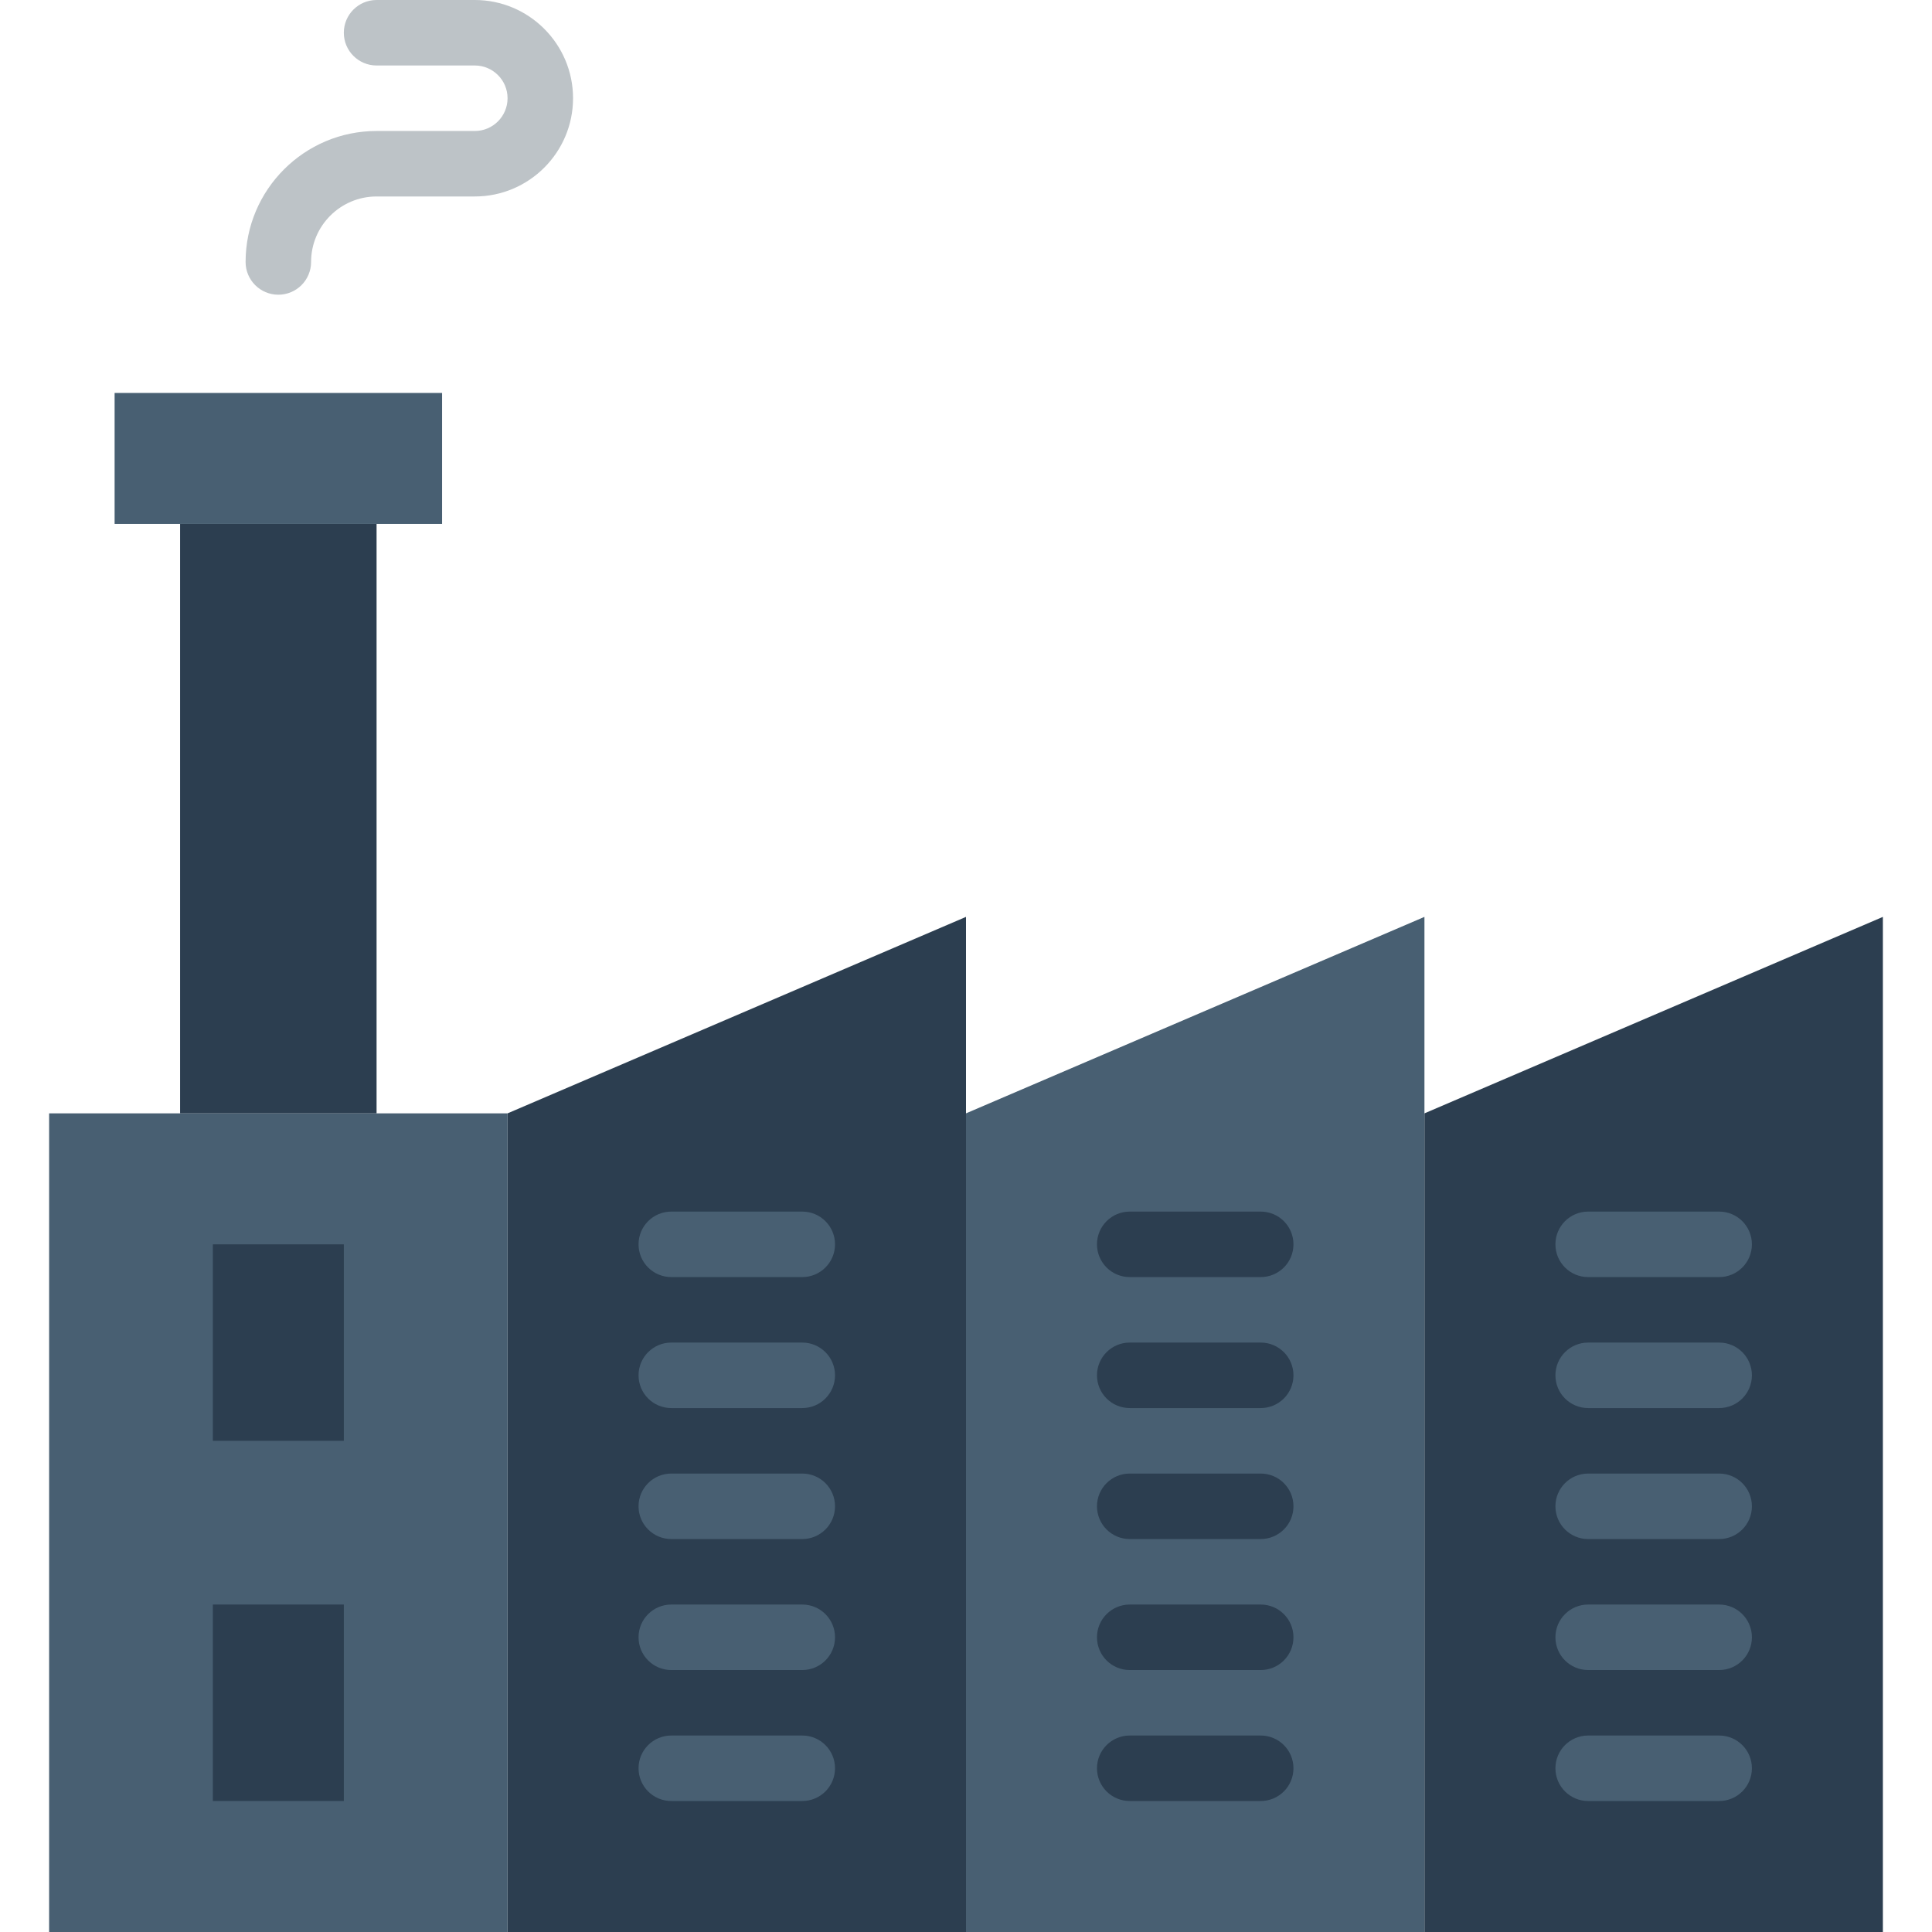
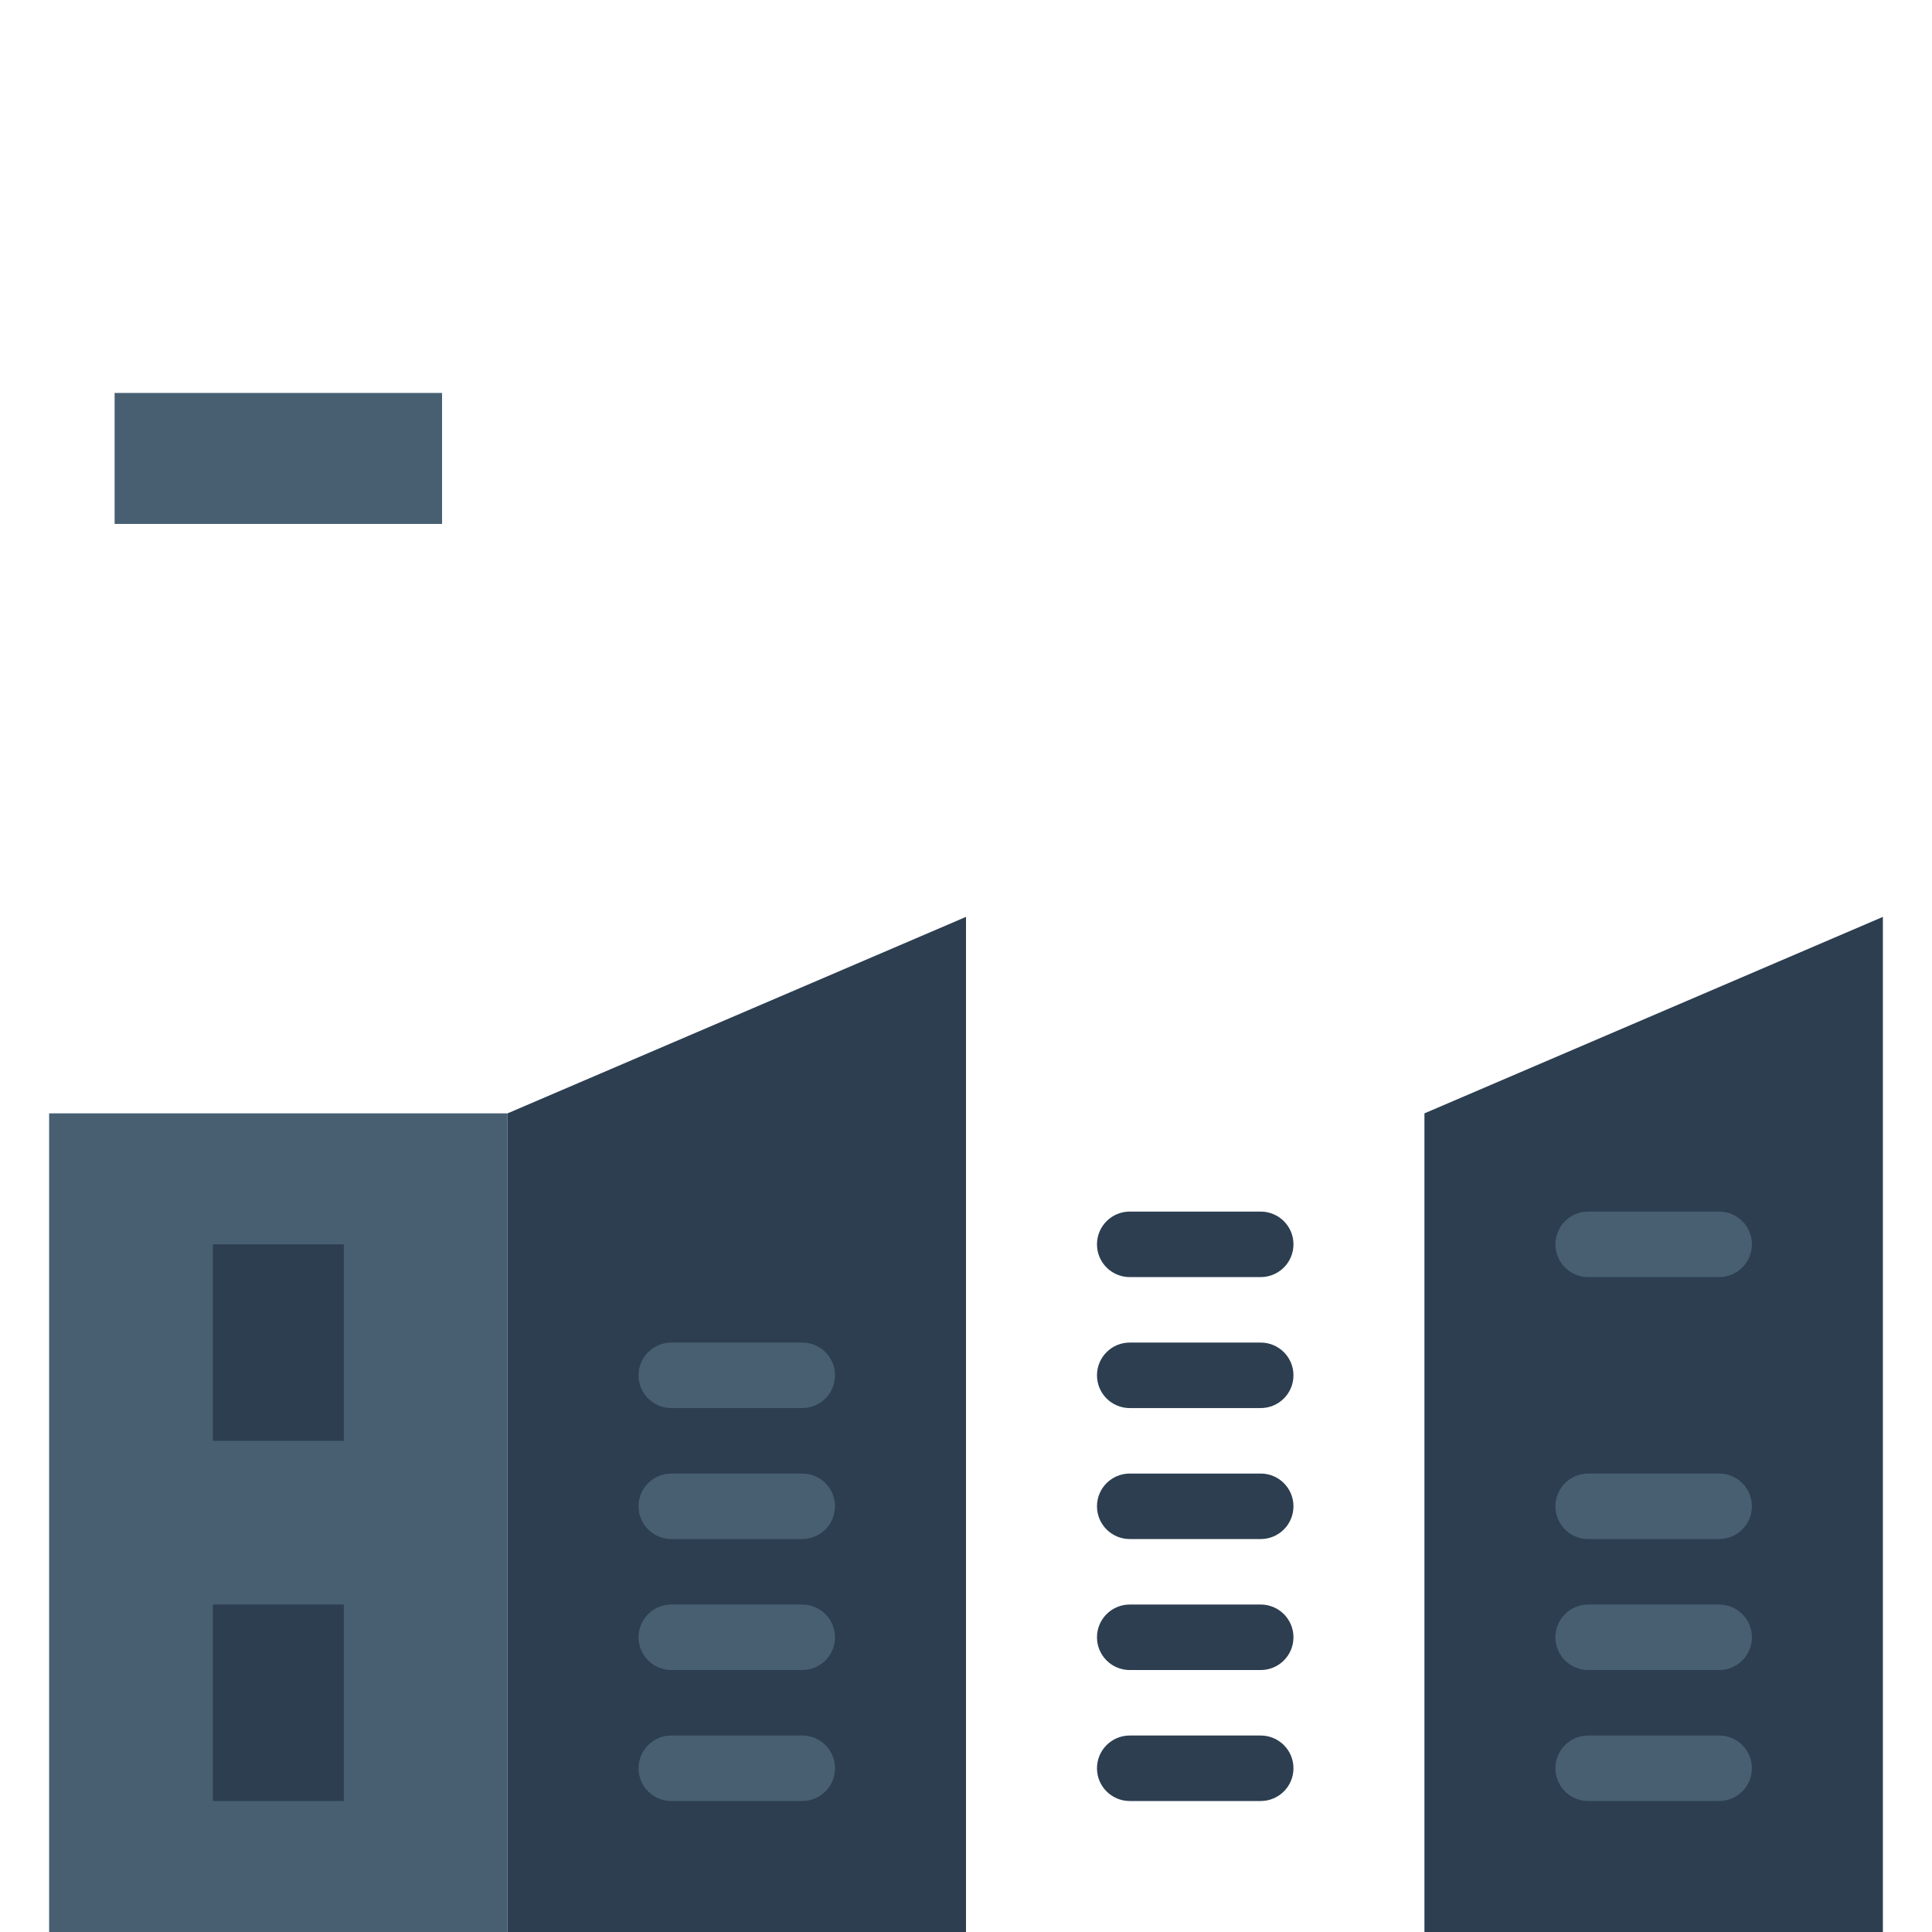
<svg xmlns="http://www.w3.org/2000/svg" height="800px" width="800px" version="1.1" id="Layer_1" viewBox="0 0 512 512" xml:space="preserve">
  <g>
    <polygon style="fill:#2C3E50;" points="498.983,512 377.492,512 377.492,295.051 498.983,242.983  " />
-     <polygon style="fill:#485F72;" points="377.492,512 256,512 256,295.051 377.492,242.983  " />
    <polygon style="fill:#2C3E50;" points="256,512 134.509,512 134.509,295.051 256,242.983  " />
    <g>
      <path style="fill:#485F72;" d="M212.611,373.153h-34.712c-4.79,0-8.678-3.879-8.678-8.678s3.888-8.678,8.678-8.678h34.712    c4.79,0,8.678,3.879,8.678,8.678S217.401,373.153,212.611,373.153" />
      <path style="fill:#485F72;" d="M212.611,407.864h-34.712c-4.79,0-8.678-3.879-8.678-8.678c0-4.799,3.888-8.678,8.678-8.678h34.712    c4.79,0,8.678,3.879,8.678,8.678C221.289,403.985,217.401,407.864,212.611,407.864" />
      <path style="fill:#485F72;" d="M212.611,442.576h-34.712c-4.79,0-8.678-3.879-8.678-8.678c0-4.799,3.888-8.678,8.678-8.678h34.712    c4.79,0,8.678,3.879,8.678,8.678C221.289,438.697,217.401,442.576,212.611,442.576" />
      <path style="fill:#485F72;" d="M212.611,477.288h-34.712c-4.79,0-8.678-3.879-8.678-8.678s3.888-8.678,8.678-8.678h34.712    c4.79,0,8.678,3.879,8.678,8.678S217.401,477.288,212.611,477.288" />
-       <path style="fill:#485F72;" d="M212.611,338.441h-34.712c-4.79,0-8.678-3.879-8.678-8.678c0-4.799,3.888-8.678,8.678-8.678h34.712    c4.79,0,8.678,3.879,8.678,8.678C221.289,334.562,217.401,338.441,212.611,338.441" />
    </g>
    <g>
      <path style="fill:#2C3E50;" d="M334.102,373.153H299.39c-4.79,0-8.678-3.879-8.678-8.678s3.888-8.678,8.678-8.678h34.712    c4.79,0,8.678,3.879,8.678,8.678S338.892,373.153,334.102,373.153" />
      <path style="fill:#2C3E50;" d="M334.102,407.864H299.39c-4.79,0-8.678-3.879-8.678-8.678c0-4.799,3.888-8.678,8.678-8.678h34.712    c4.79,0,8.678,3.879,8.678,8.678C342.78,403.985,338.892,407.864,334.102,407.864" />
      <path style="fill:#2C3E50;" d="M334.102,442.576H299.39c-4.79,0-8.678-3.879-8.678-8.678c0-4.799,3.888-8.678,8.678-8.678h34.712    c4.79,0,8.678,3.879,8.678,8.678C342.78,438.697,338.892,442.576,334.102,442.576" />
      <path style="fill:#2C3E50;" d="M334.102,477.288H299.39c-4.79,0-8.678-3.879-8.678-8.678s3.888-8.678,8.678-8.678h34.712    c4.79,0,8.678,3.879,8.678,8.678S338.892,477.288,334.102,477.288" />
      <path style="fill:#2C3E50;" d="M334.102,338.441H299.39c-4.79,0-8.678-3.879-8.678-8.678c0-4.799,3.888-8.678,8.678-8.678h34.712    c4.79,0,8.678,3.879,8.678,8.678C342.78,334.562,338.892,338.441,334.102,338.441" />
    </g>
    <g>
-       <path style="fill:#485F72;" d="M455.594,373.153h-34.712c-4.799,0-8.678-3.879-8.678-8.678s3.879-8.678,8.678-8.678h34.712    c4.799,0,8.678,3.879,8.678,8.678S460.393,373.153,455.594,373.153" />
      <path style="fill:#485F72;" d="M455.594,407.864h-34.712c-4.799,0-8.678-3.879-8.678-8.678c0-4.799,3.879-8.678,8.678-8.678    h34.712c4.799,0,8.678,3.879,8.678,8.678C464.272,403.985,460.393,407.864,455.594,407.864" />
      <path style="fill:#485F72;" d="M455.594,442.576h-34.712c-4.799,0-8.678-3.879-8.678-8.678c0-4.799,3.879-8.678,8.678-8.678    h34.712c4.799,0,8.678,3.879,8.678,8.678C464.272,438.697,460.393,442.576,455.594,442.576" />
      <path style="fill:#485F72;" d="M455.594,477.288h-34.712c-4.799,0-8.678-3.879-8.678-8.678s3.879-8.678,8.678-8.678h34.712    c4.799,0,8.678,3.879,8.678,8.678S460.393,477.288,455.594,477.288" />
      <path style="fill:#485F72;" d="M455.594,338.441h-34.712c-4.799,0-8.678-3.879-8.678-8.678c0-4.799,3.879-8.678,8.678-8.678    h34.712c4.799,0,8.678,3.879,8.678,8.678C464.272,334.562,460.393,338.441,455.594,338.441" />
      <polygon style="fill:#485F72;" points="13.017,512 134.508,512 134.508,295.051 13.017,295.051   " />
    </g>
    <g>
      <polygon style="fill:#2C3E50;" points="56.406,381.831 91.118,381.831 91.118,329.763 56.406,329.763   " />
      <polygon style="fill:#2C3E50;" points="56.406,477.288 91.118,477.288 91.118,425.22 56.406,425.22   " />
-       <polygon style="fill:#2C3E50;" points="47.728,295.051 99.796,295.051 99.796,138.847 47.728,138.847   " />
    </g>
    <polygon style="fill:#485F72;" points="30.372,138.847 117.152,138.847 117.152,104.136 30.372,104.136  " />
-     <path style="fill:#BDC3C7;" d="M73.763,78.102c-4.79,0-8.678-3.879-8.678-8.678c0-19.144,15.568-34.712,34.712-34.712h26.034   c4.782,0,8.678-3.888,8.678-8.678s-3.896-8.678-8.678-8.678H99.797c-4.79,0-8.678-3.879-8.678-8.678S95.007,0,99.797,0h26.034   c14.353,0,26.034,11.681,26.034,26.034s-11.681,26.034-26.034,26.034H99.797c-9.572,0-17.356,7.784-17.356,17.356   C82.441,74.223,78.553,78.102,73.763,78.102" />
  </g>
</svg>